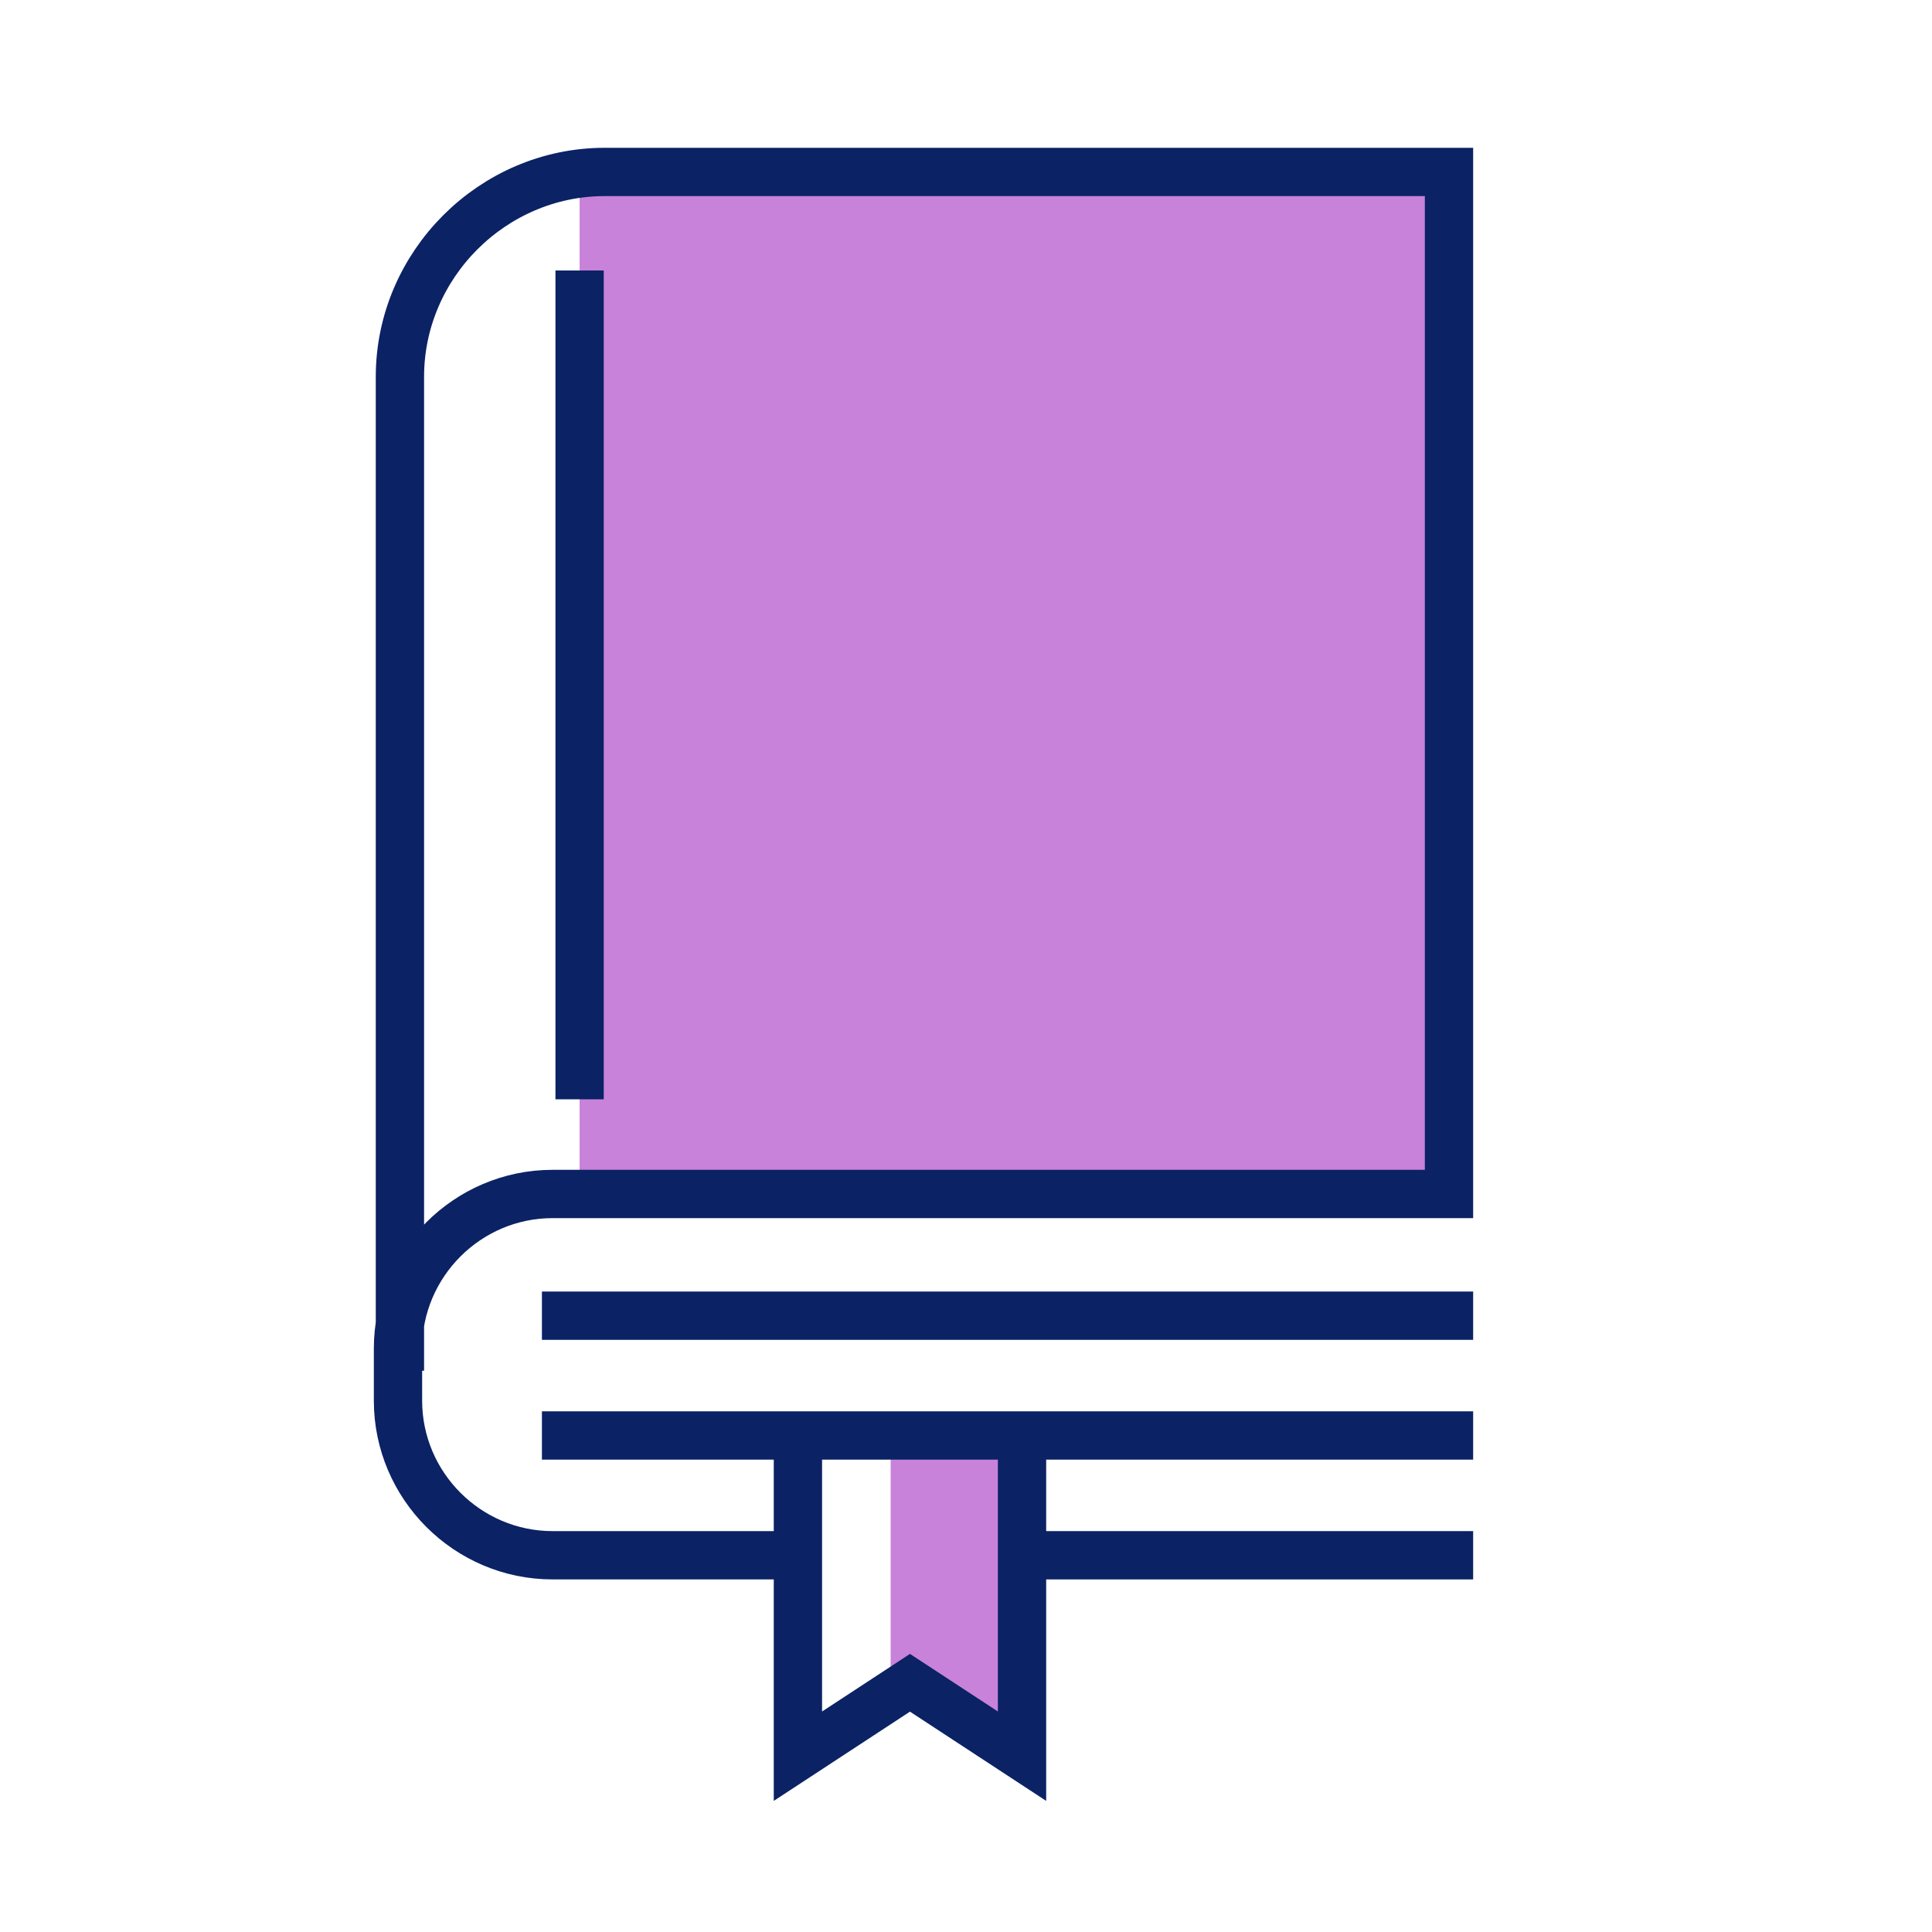
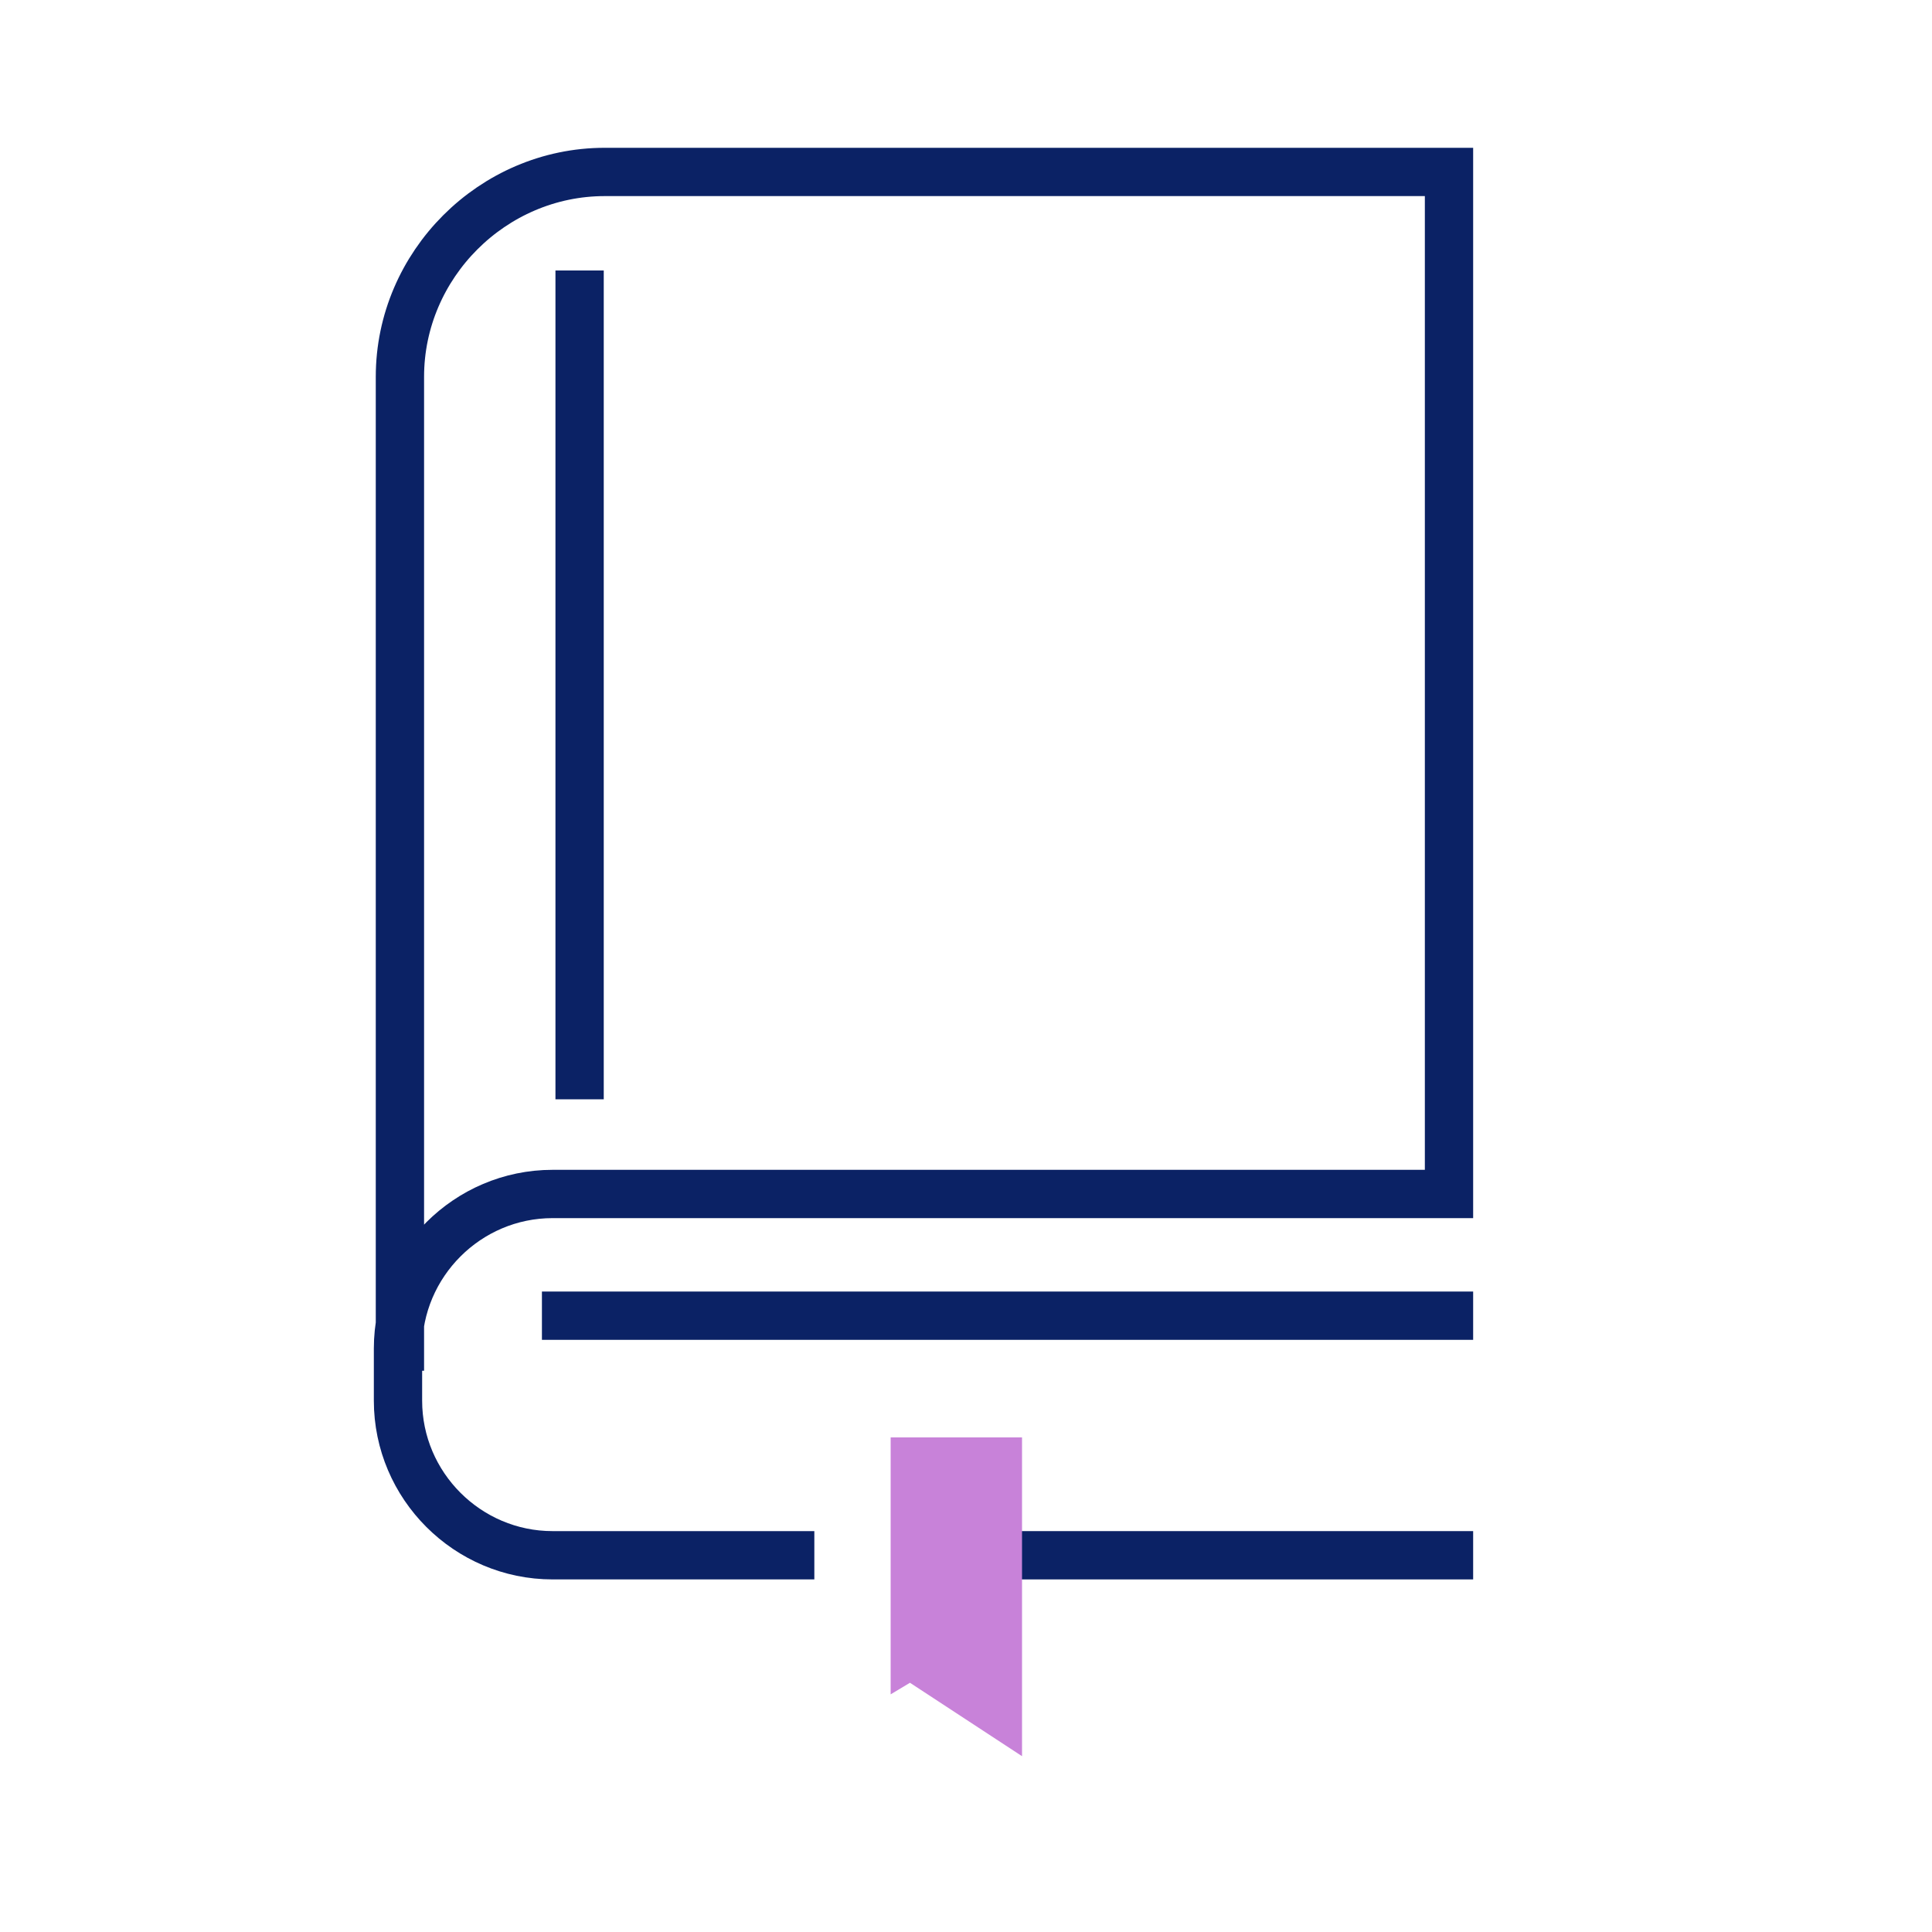
<svg xmlns="http://www.w3.org/2000/svg" version="1.1" x="0px" y="0px" viewBox="0 0 100 100" style="enable-background:new 0 0 100 100;" xml:space="preserve">
  <style type="text/css"> .st0{fill:#C882D9;} .st1{fill:none;stroke:#0B2265;stroke-width:2.5;stroke-linejoin:round;stroke-miterlimit:10;} .st2{fill:none;stroke:#0B2265;stroke-width:2.5;stroke-miterlimit:10;} .st3{fill:none;stroke:#0B2265;stroke-width:2.5;stroke-linecap:round;stroke-linejoin:round;stroke-miterlimit:10;} .st4{fill:none;stroke:#0B2265;stroke-width:2.5;stroke-linecap:square;stroke-miterlimit:10;} </style>
  <g id="icons">
    <g>
      <g>
-         <path class="st0" d="M30,8.9V62h45V8.9H30z" />
+         <path class="st0" d="M30,8.9h45V8.9H30z" />
      </g>
      <path class="st4" d="M40.9,80.5H28.6c-4.4,0-8-3.6-8-8v-2.7c0-4.4,3.6-8,8-8H75V8.9H31.3c-5.8,0-10.6,4.8-10.6,10.6v50.2" />
      <line class="st4" x1="75" y1="80.5" x2="53.1" y2="80.5" />
      <line class="st2" x1="30" y1="14" x2="30" y2="56.9" />
      <line class="st4" x1="29.3" y1="68.1" x2="75" y2="68.1" />
      <g>
        <polygon class="st0" points="46.1,74.4 46.1,87.7 47.1,87.1 52.9,90.9 52.9,74.4 " />
      </g>
-       <polyline class="st2" points="52.9,74.4 52.9,90.9 47.1,87.1 41.3,90.9 41.3,74.4 " />
-       <line class="st4" x1="29.3" y1="74.3" x2="75" y2="74.3" />
    </g>
  </g>
  <g id="icon__x28_same_size_x29_"> </g>
</svg>